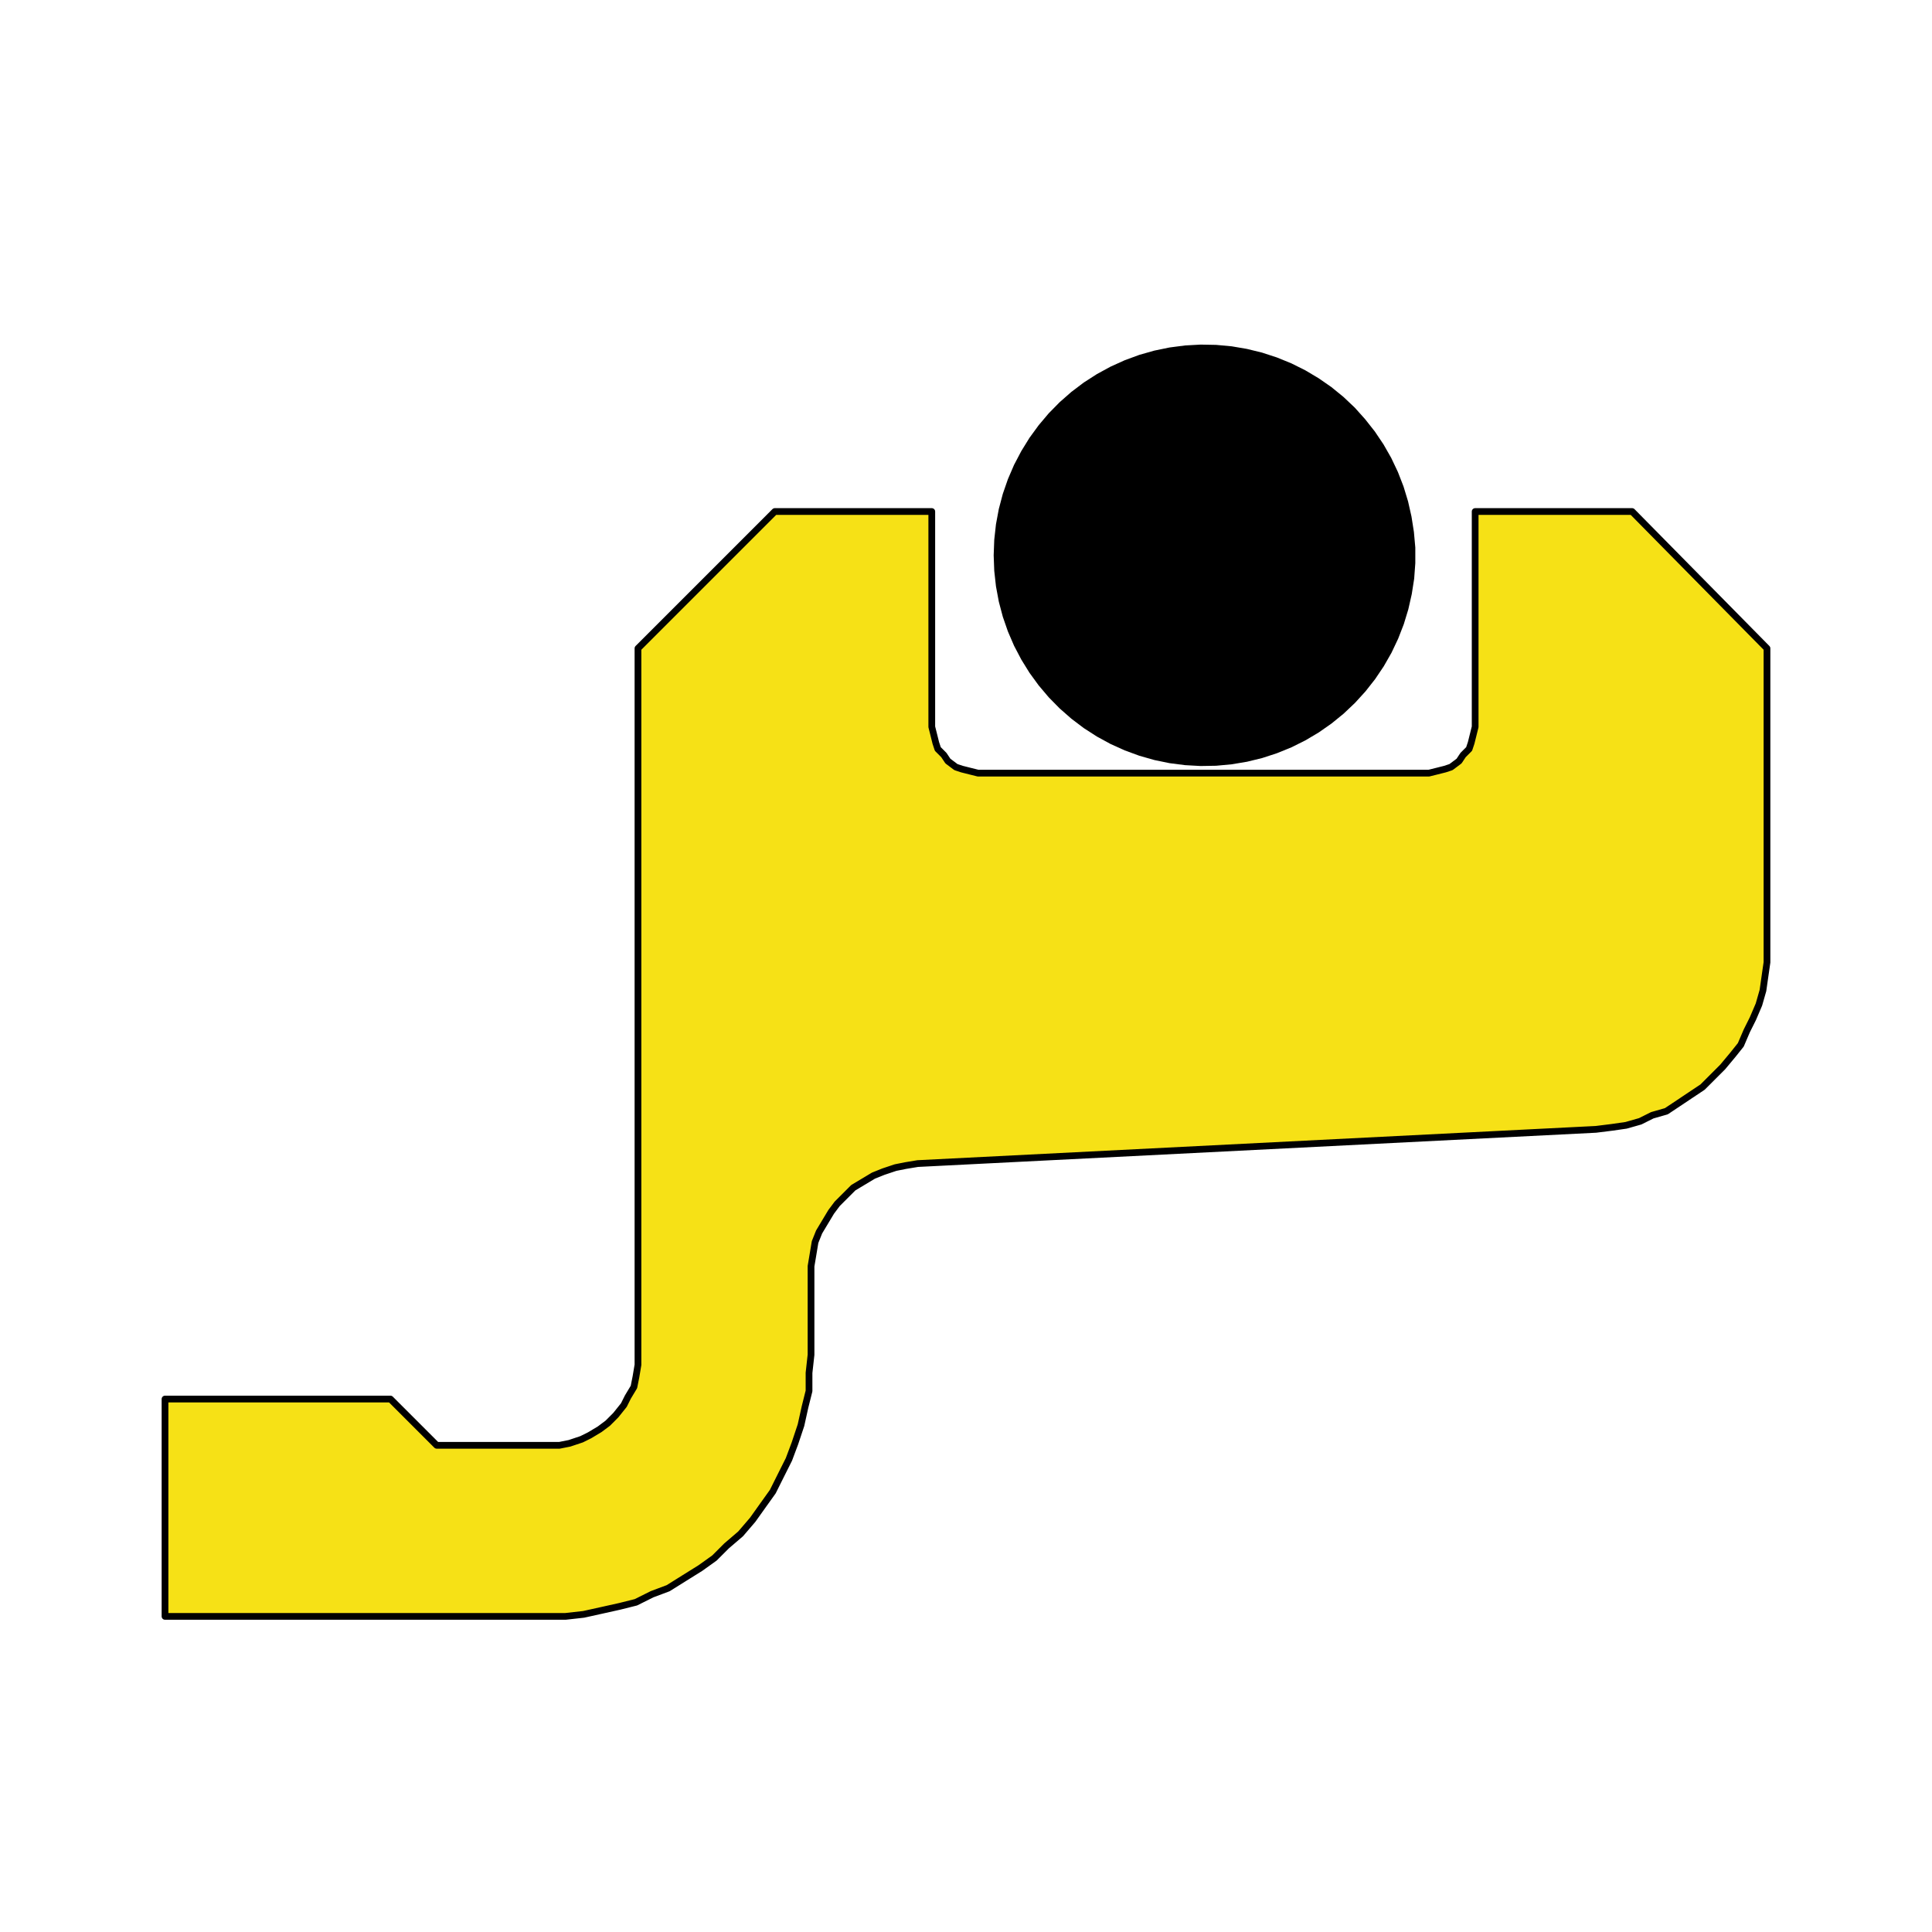
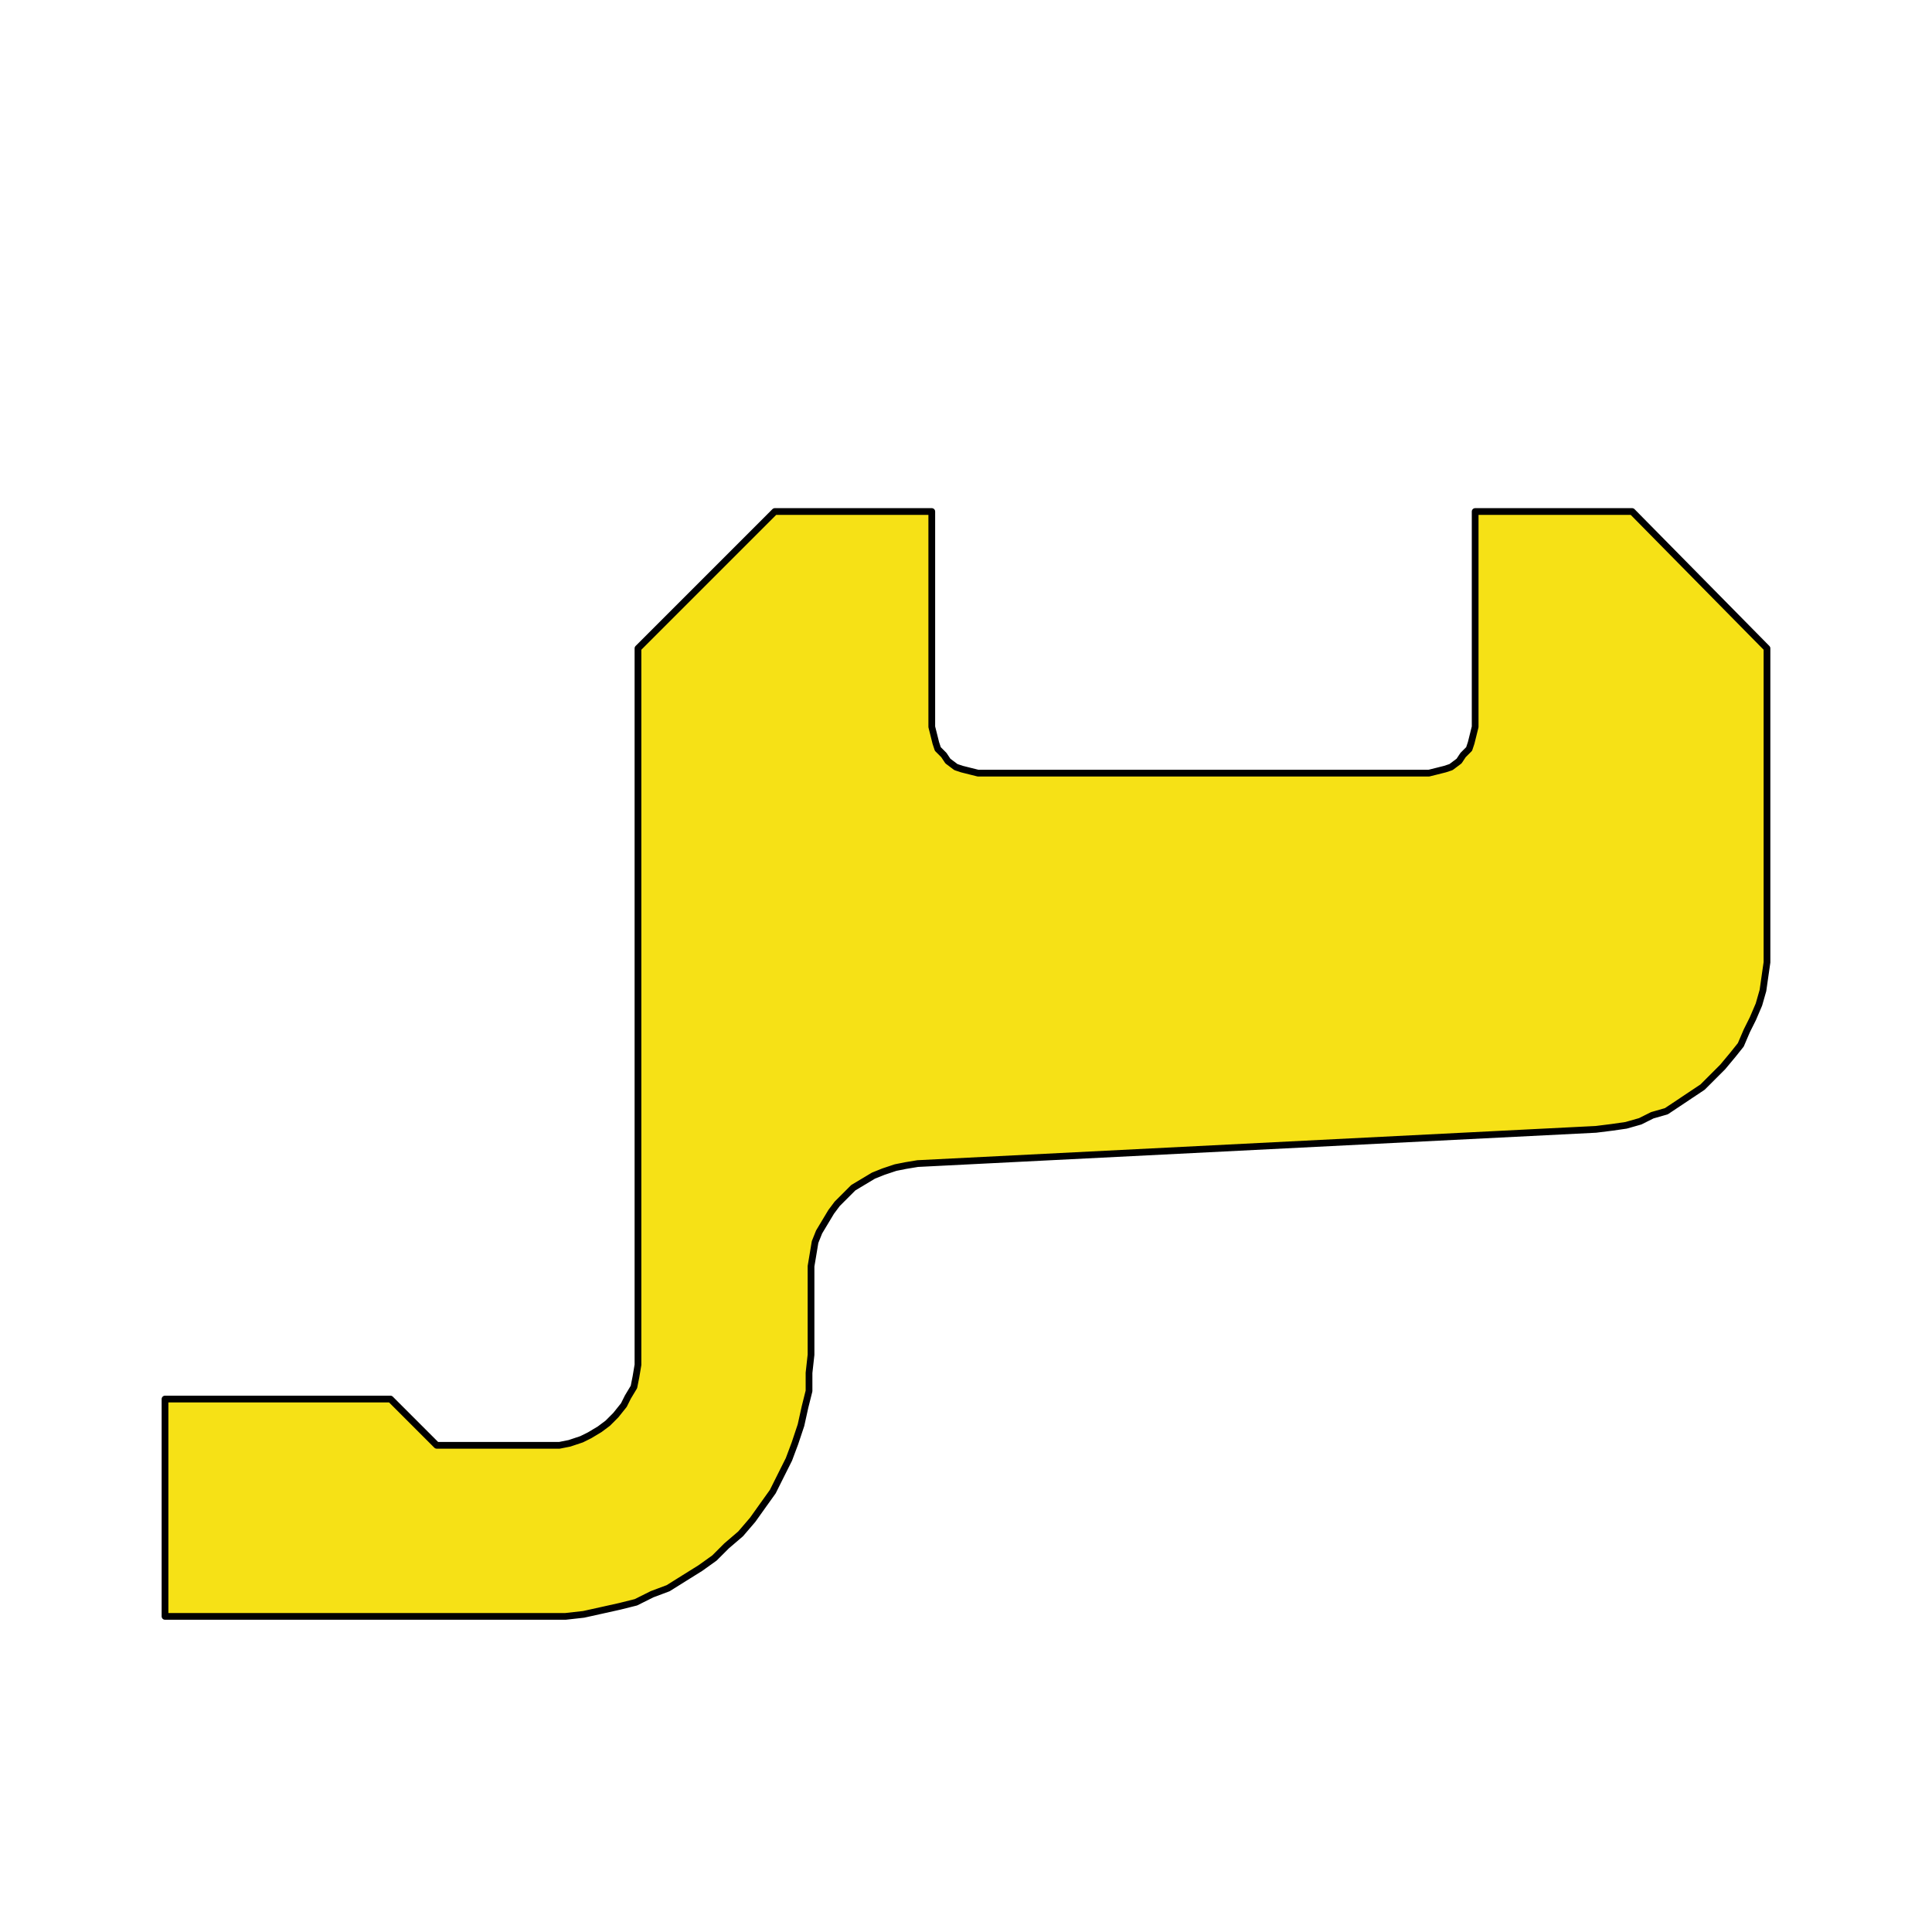
<svg xmlns="http://www.w3.org/2000/svg" id="Layer_1" data-name="Layer 1" viewBox="0 0 800 800">
  <defs>
    <style>.cls-1{fill:#f6e116;stroke:#000;stroke-linecap:round;stroke-linejoin:round;stroke-width:2.79px;}</style>
  </defs>
-   <path d="M585.47,220.28l-1-6.37-1.42-6.29-1.88-6.18-2.33-6-2.76-5.82-3.2-5.61-3.6-5.35-4-5.07L561,168.81l-4.68-4.43-5-4.08L546,156.61l-5.55-3.3-5.76-2.87-6-2.44-6.13-2-6.27-1.53L510,143.4l-6.42-.59-6.44-.12-6.45.36-6.39.83-6.31,1.3-6.21,1.76-6.06,2.23-5.88,2.66-5.65,3.08-5.43,3.49-5.14,3.89-4.85,4.26-4.52,4.6-4.16,4.93-3.8,5.21-3.39,5.49-3,5.71-2.55,5.93-2.11,6.09-1.65,6.24-1.18,6.33-.71,6.42-.24,6.44.24,6.44.71,6.41,1.18,6.35,1.65,6.24,2.11,6.09,2.55,5.92,3,5.72,3.39,5.48,3.8,5.22,4.16,4.92,4.52,4.6,4.85,4.26,5.14,3.89,5.43,3.5,5.65,3.08,5.88,2.66,6.06,2.22,6.21,1.77,6.31,1.3,6.39.82,6.45.36,6.44-.11,6.42-.6,6.36-1.06,6.27-1.53,6.13-2,6-2.44,5.76-2.87,5.55-3.29,5.29-3.7,5-4.07,4.68-4.43,4.35-4.77,4-5.08,3.6-5.35,3.2-5.6,2.76-5.83,2.33-6,1.88-6.17,1.42-6.29,1-6.38.47-6.43v-6.45Z" />
  <polygon class="cls-1" points="161.67 579.31 180.83 598.47 227.5 598.47 231.67 598.47 235.83 597.64 240.83 595.97 244.17 594.31 248.33 591.81 251.67 589.31 255 585.97 258.33 581.81 260 578.47 262.5 574.31 263.33 570.14 264.17 565.14 264.17 560.97 264.17 268.47 320.83 211.81 385.83 211.81 385.83 300.97 386.67 304.31 387.5 307.64 388.33 310.14 390.83 312.64 392.5 315.14 395.83 317.64 398.33 318.47 401.67 319.31 405 320.14 591.67 320.14 595 319.31 598.33 318.47 600.83 317.64 604.17 315.14 605.83 312.64 608.33 310.14 609.17 307.64 610 304.31 610.83 300.97 610.83 211.81 675.83 211.81 731.67 268.47 731.67 392.64 731.67 398.47 730.83 404.31 730 410.14 728.33 415.97 725.83 421.81 723.33 426.81 720.83 432.64 717.5 436.81 713.33 441.81 709.17 445.97 705 450.14 700 453.47 695 456.81 690 460.14 684.17 461.81 679.17 464.31 673.33 465.97 667.5 466.81 660.83 467.64 380 481.81 375 482.64 370.83 483.47 365.83 485.14 361.67 486.81 357.5 489.31 353.33 491.81 350 495.14 346.67 498.47 344.17 501.81 341.67 505.97 339.17 510.14 337.5 514.31 336.67 519.31 335.83 524.31 335.83 528.47 335.83 560.97 335 568.47 335 575.97 333.33 582.64 331.67 590.14 329.17 597.64 326.67 604.31 323.33 610.97 320 617.64 315.83 623.47 311.67 629.31 306.67 635.14 300.83 640.14 295.83 645.14 290 649.31 283.33 653.47 276.67 657.64 270 660.14 263.33 663.47 256.67 665.14 249.17 666.81 241.67 668.47 234.17 669.31 227.5 669.31 68.33 669.31 68.33 579.31 161.67 579.31" />
</svg>